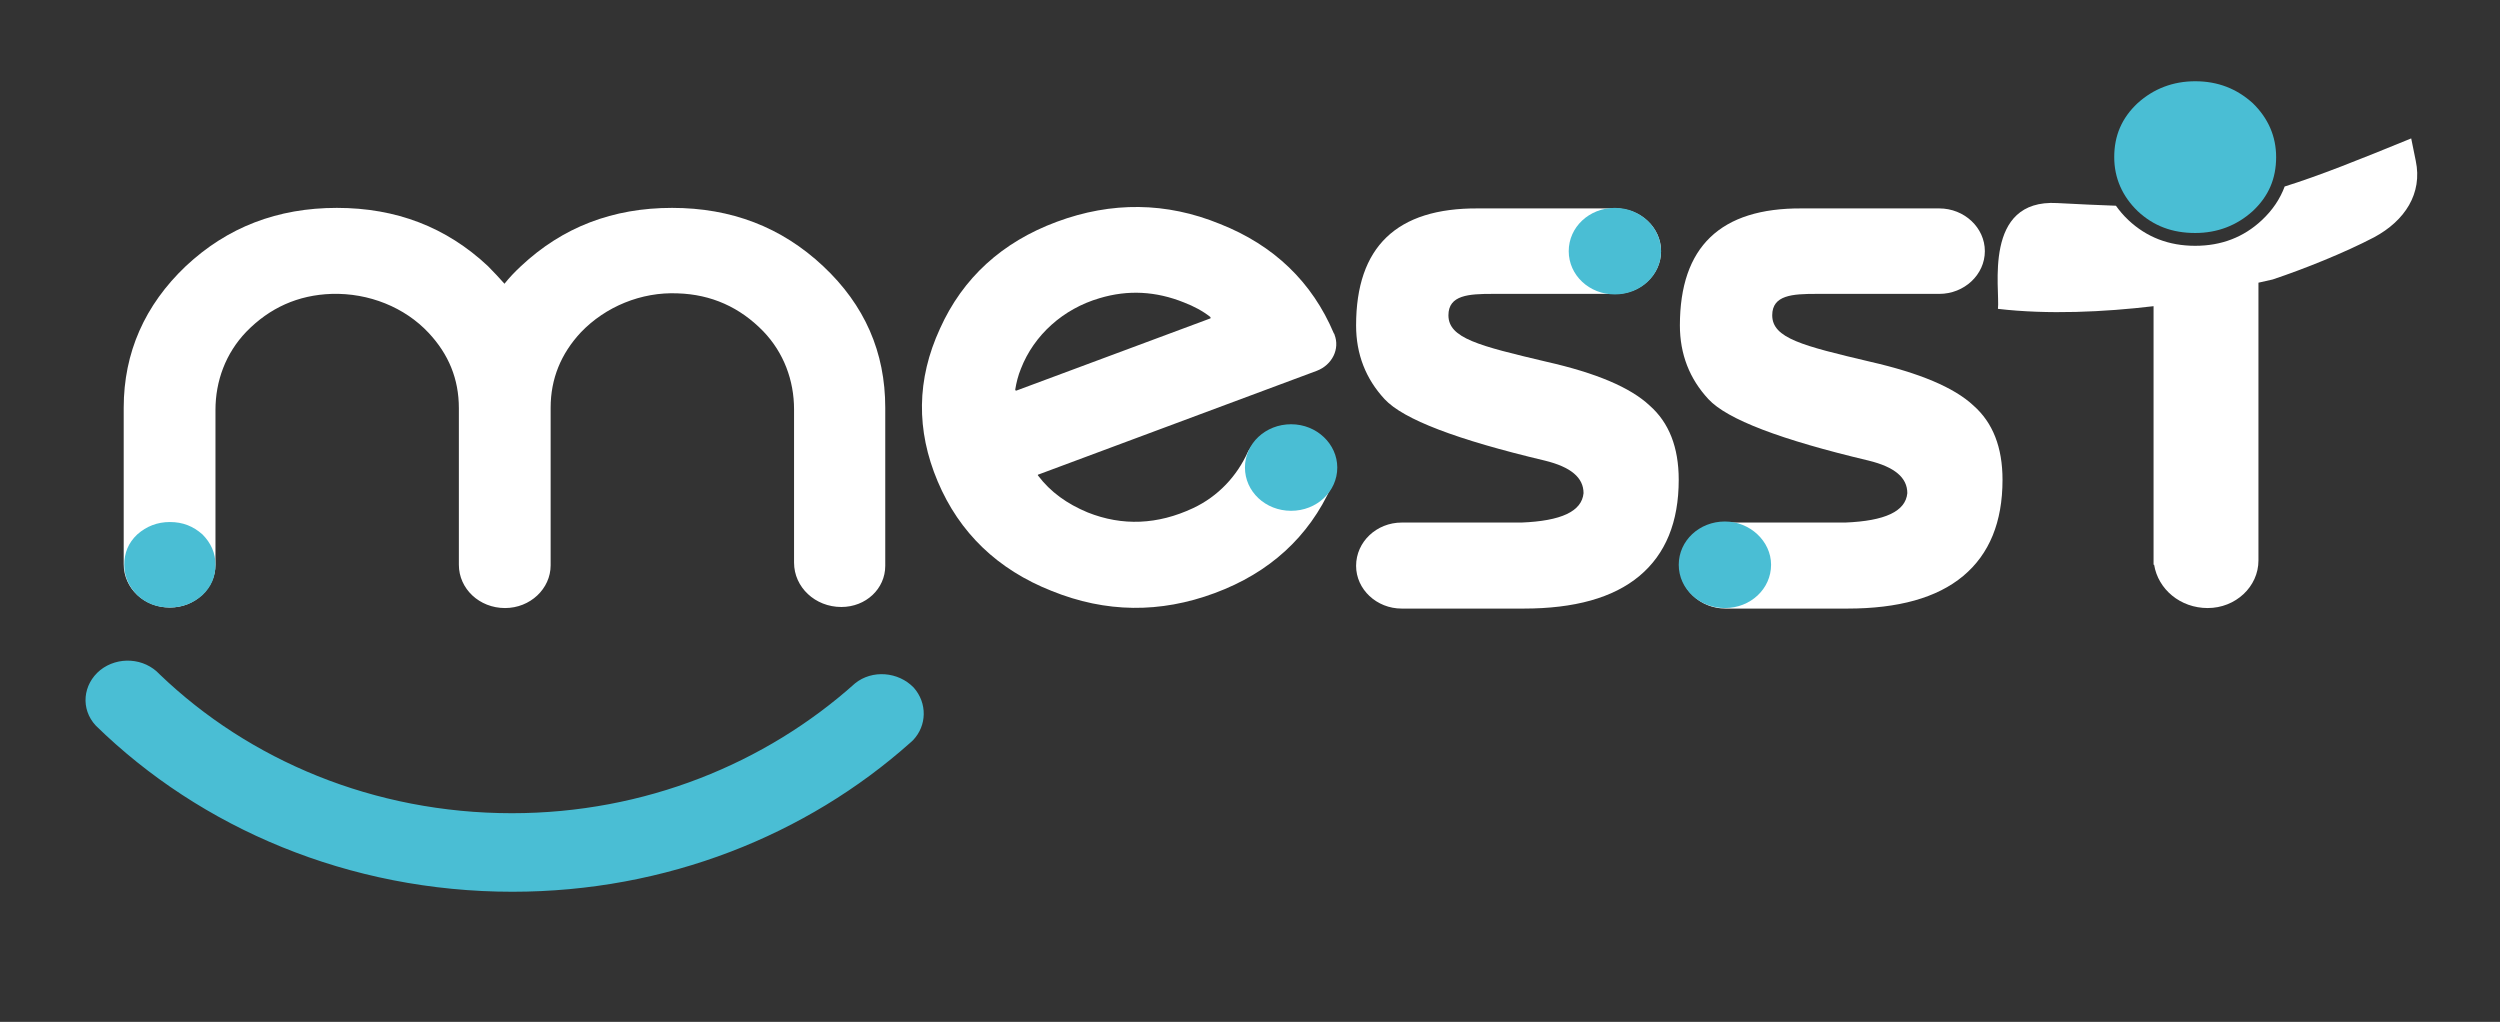
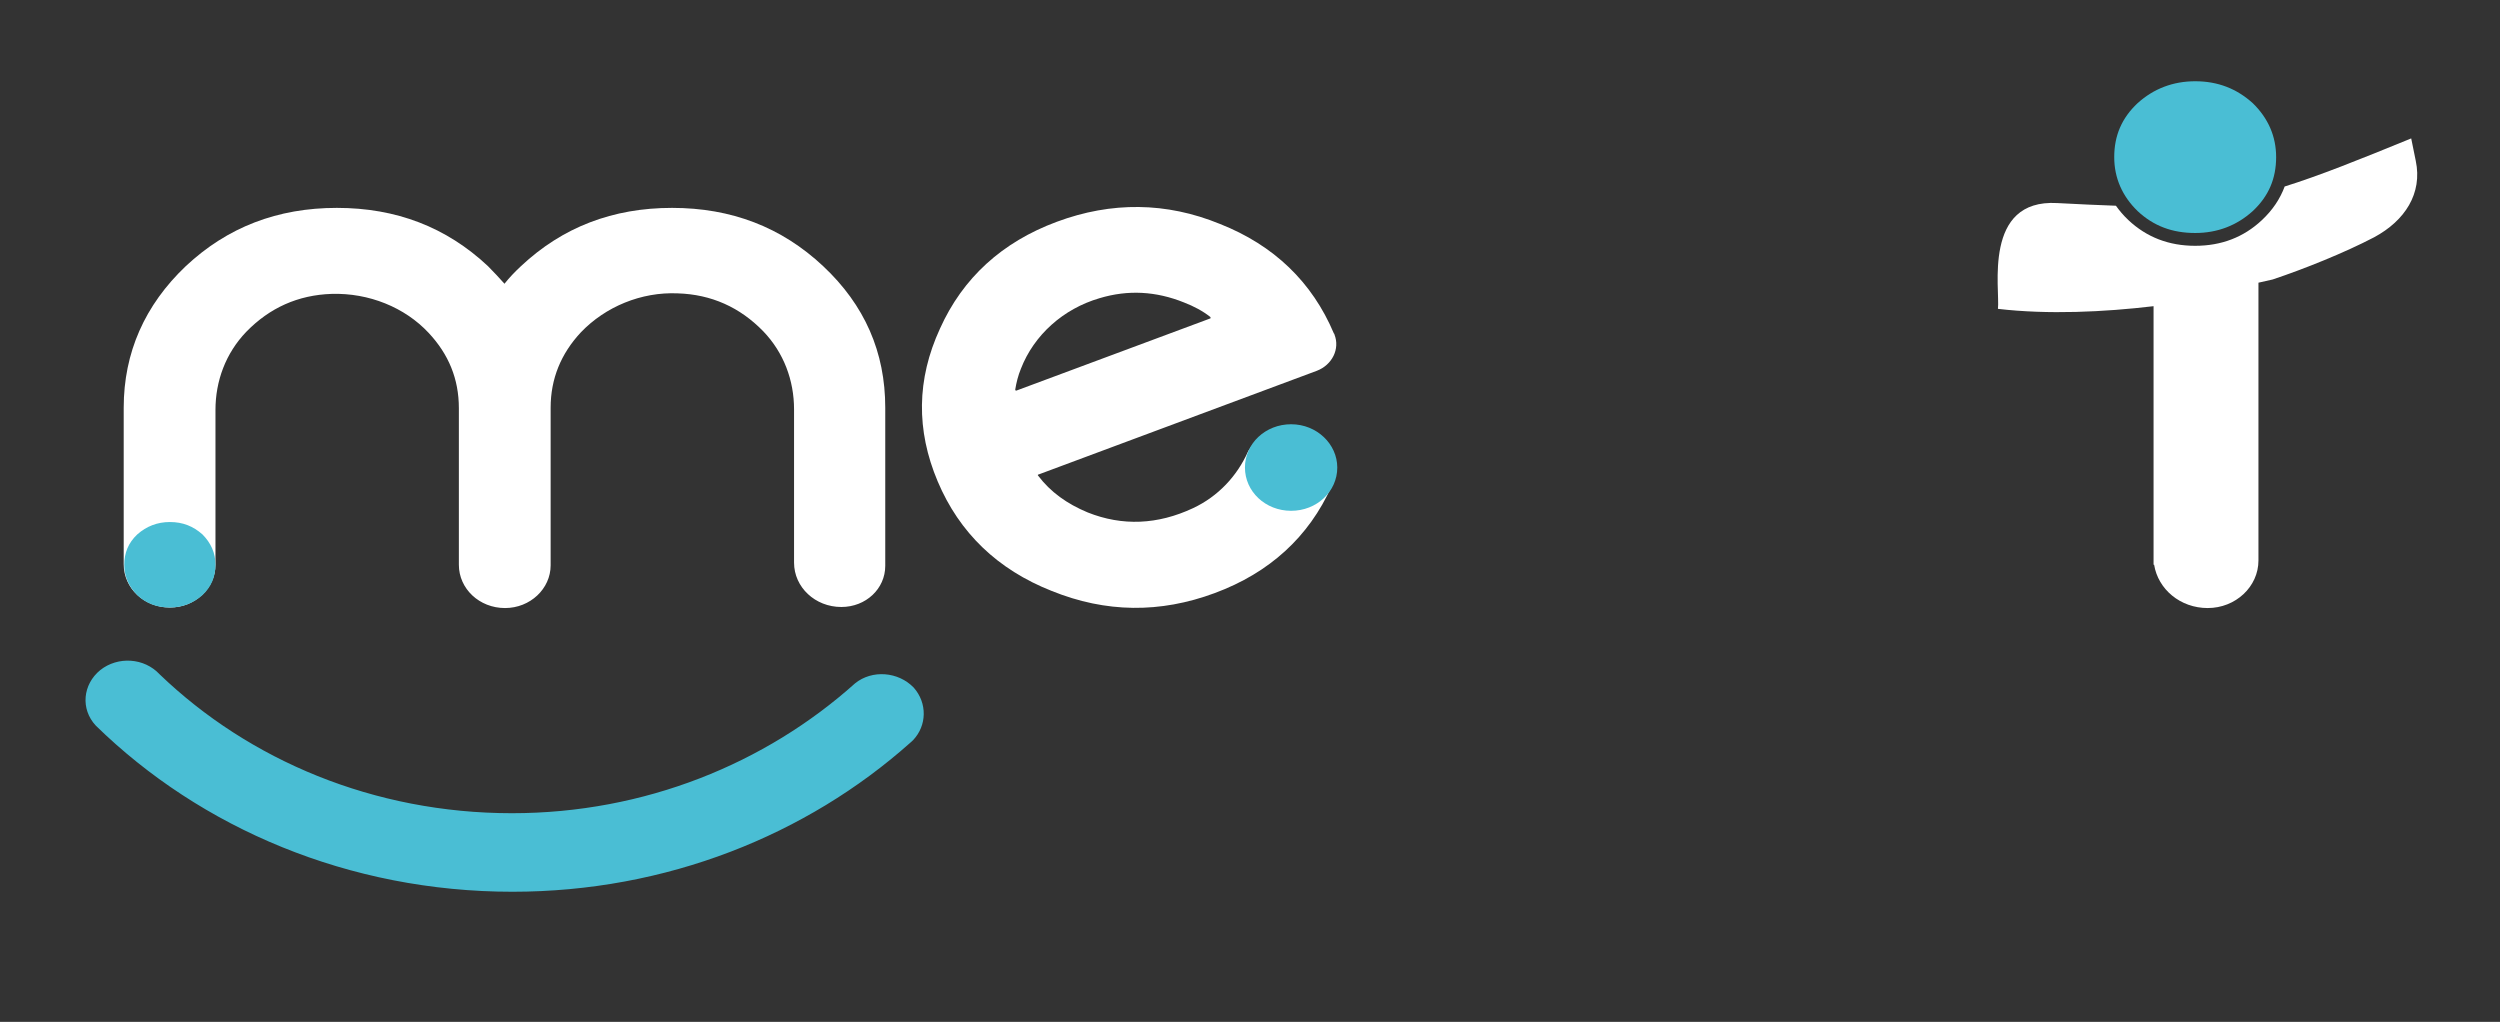
<svg xmlns="http://www.w3.org/2000/svg" width="137" height="56" viewBox="0 0 137 56" fill="none">
  <rect x="0" y="0" width="137" height="56" fill="#333333" stroke="none" />
  <g clip-path="url(#clip0_1036_4643)">
    <path d="M50.043 40.553C50.792 39.762 50.824 38.532 50.074 37.683C49.23 36.805 47.794 36.688 46.856 37.449C41.952 41.841 35.33 44.564 28.052 44.564C20.492 44.564 13.651 41.665 8.747 36.952C7.903 36.044 6.466 35.956 5.498 36.717C4.53 37.508 4.405 38.855 5.248 39.762C10.996 45.384 19.118 48.868 28.083 48.868C36.517 48.868 44.201 45.764 49.886 40.699L49.918 40.67C49.918 40.67 49.98 40.611 50.043 40.553Z" fill="#4ABED4" />
-     <path d="M102.491 19.824C98.774 18.945 97.118 18.535 97.118 17.276C97.118 16.164 98.243 16.105 99.523 16.105H106.271C107.645 16.105 108.77 15.051 108.77 13.763C108.77 12.475 107.645 11.421 106.271 11.421H98.742C94.275 11.391 92.058 13.529 92.058 17.833C92.058 19.414 92.589 20.761 93.62 21.873C94.65 22.986 97.587 24.098 102.397 25.24C103.834 25.591 104.521 26.177 104.521 27.026C104.428 28.021 103.303 28.549 101.116 28.636H94.557C93.182 28.636 92.058 29.69 92.058 31.008C92.058 32.296 93.182 33.35 94.557 33.35H101.241C104.022 33.35 106.146 32.765 107.583 31.564C109.02 30.364 109.738 28.607 109.738 26.294C109.738 24.508 109.207 23.161 108.145 22.224C107.083 21.229 105.177 20.438 102.491 19.824Z" fill="white" />
-     <path d="M97.055 30.949C97.055 32.267 95.931 33.321 94.525 33.321C93.12 33.321 91.995 32.267 91.995 30.949C91.995 29.632 93.12 28.578 94.525 28.578C95.9 28.578 97.055 29.661 97.055 30.949Z" fill="#4ABED4" />
    <path d="M57.915 12.153C54.916 13.265 52.761 15.227 51.511 18.008C50.23 20.79 50.199 23.571 51.386 26.382C52.573 29.193 54.666 31.213 57.634 32.384C60.601 33.584 63.569 33.614 66.568 32.501C69.567 31.389 71.722 29.427 72.971 26.645V26.616C72.971 26.616 73.877 24.215 71.597 23.513C69.41 22.839 68.379 24.742 68.379 24.772C67.786 26.089 66.755 27.202 65.381 27.846C63.444 28.754 61.507 28.841 59.602 28.08C58.477 27.612 57.571 26.968 56.884 26.06C56.853 26.031 56.884 26.001 56.915 26.001L72.159 20.321C73.003 19.999 73.44 19.121 73.128 18.331C73.128 18.301 73.128 18.301 73.096 18.272C71.909 15.461 69.816 13.441 66.849 12.27C63.913 11.069 60.914 11.04 57.915 12.153ZM66.318 17.452L55.697 21.405C55.666 21.405 55.635 21.405 55.635 21.346C55.697 20.965 55.791 20.585 55.947 20.204C56.665 18.36 58.259 16.925 60.258 16.34C61.82 15.871 63.35 15.959 64.881 16.574C65.412 16.779 65.912 17.042 66.318 17.364C66.349 17.394 66.349 17.452 66.318 17.452Z" fill="white" />
-     <path d="M84.747 19.824C81.03 18.945 79.374 18.535 79.374 17.276C79.374 16.164 80.499 16.105 81.779 16.105H88.527C89.901 16.105 91.026 15.051 91.026 13.763C91.026 12.475 89.901 11.421 88.527 11.421H80.999C76.532 11.392 74.314 13.529 74.314 17.833C74.314 19.414 74.845 20.761 75.876 21.873C76.906 22.986 79.843 24.098 84.653 25.24C86.09 25.591 86.778 26.177 86.778 27.026C86.684 28.022 85.559 28.549 83.373 28.636H76.813C75.438 28.636 74.314 29.69 74.314 31.008C74.314 32.296 75.438 33.35 76.813 33.35H83.498C86.278 33.35 88.402 32.765 89.839 31.564C91.276 30.364 91.994 28.607 91.994 26.294C91.994 24.508 91.463 23.161 90.401 22.224C89.339 21.229 87.465 20.439 84.747 19.824Z" fill="white" />
    <path d="M36.829 11.392C33.58 11.392 30.831 12.446 28.551 14.583C28.207 14.905 27.926 15.198 27.645 15.549C27.364 15.227 27.052 14.905 26.739 14.583C24.459 12.446 21.71 11.392 18.461 11.392C15.213 11.392 12.464 12.446 10.183 14.583C7.934 16.72 6.779 19.326 6.779 22.342V30.92C6.779 32.238 7.903 33.292 9.309 33.292C10.683 33.292 11.808 32.238 11.808 30.95V22.459C11.808 20.878 12.37 19.355 13.495 18.184C14.775 16.867 16.337 16.164 18.18 16.105C20.211 16.047 22.179 16.837 23.491 18.243C24.584 19.414 25.146 20.761 25.146 22.371V30.95C25.146 32.267 26.271 33.321 27.676 33.321C29.051 33.321 30.175 32.267 30.175 30.979V22.342C30.175 20.761 30.738 19.385 31.831 18.213C33.174 16.808 35.142 15.988 37.141 16.076C38.984 16.135 40.546 16.837 41.827 18.155C42.952 19.326 43.514 20.849 43.514 22.43V30.832C43.514 32.179 44.669 33.263 46.106 33.263C47.45 33.263 48.512 32.267 48.512 31.008V22.342C48.512 19.297 47.387 16.72 45.107 14.583C42.827 12.446 40.078 11.392 36.829 11.392Z" fill="white" />
    <path d="M73.283 25.621C73.283 26.938 72.159 27.992 70.753 27.992C69.347 27.992 68.223 26.938 68.223 25.621C68.223 24.303 69.347 23.249 70.753 23.249C72.159 23.249 73.283 24.333 73.283 25.621Z" fill="#4ABED4" />
-     <path d="M91.026 13.763C91.026 15.081 89.902 16.135 88.496 16.135C87.09 16.135 85.966 15.081 85.966 13.763C85.966 12.446 87.09 11.392 88.496 11.392C89.902 11.392 91.026 12.475 91.026 13.763Z" fill="#4ABED4" />
    <path d="M9.309 28.607C8.621 28.607 8.028 28.841 7.528 29.281C7.028 29.749 6.81 30.305 6.81 30.949C6.81 31.594 7.059 32.15 7.528 32.618C8.028 33.087 8.621 33.292 9.309 33.292C9.996 33.292 10.589 33.057 11.089 32.618C11.589 32.15 11.808 31.594 11.808 30.949C11.808 30.305 11.558 29.749 11.089 29.281C10.589 28.841 10.027 28.607 9.309 28.607Z" fill="#4ABED4" />
    <path fill-rule="evenodd" clip-rule="evenodd" d="M132.384 8.815C132.322 8.493 132.197 7.907 132.134 7.585C129.198 8.786 127.074 9.635 125.2 10.22C124.95 10.894 124.544 11.509 123.95 12.065C122.95 13.002 121.732 13.47 120.295 13.47C118.858 13.47 117.64 13.002 116.64 12.065C116.359 11.801 116.141 11.538 115.953 11.274C114.985 11.245 113.923 11.187 112.736 11.128C108.644 10.894 109.612 15.871 109.487 16.925C112.236 17.247 115.297 17.101 118.015 16.779V16.749V17.803V30.54V30.949H118.046C118.265 32.296 119.483 33.321 120.982 33.321C122.513 33.321 123.763 32.15 123.763 30.715V17.774V16.749V15.491L124.544 15.315C126.293 14.729 128.479 13.851 130.104 13.002C131.791 12.094 132.759 10.601 132.384 8.815Z" fill="white" />
    <path d="M120.296 4.453C119.078 4.453 118.016 4.863 117.141 5.653C116.266 6.473 115.86 7.439 115.86 8.61C115.86 9.752 116.298 10.748 117.141 11.567C118.016 12.387 119.047 12.768 120.296 12.768C121.514 12.768 122.576 12.358 123.451 11.567C124.326 10.748 124.732 9.781 124.732 8.61C124.732 7.468 124.294 6.473 123.451 5.653C122.576 4.863 121.546 4.453 120.296 4.453Z" fill="#4ABED4" />
  </g>
  <defs>
    <clipPath id="clip0_1036_4643">
      <rect width="127.792" height="48" fill="white" transform="translate(4.686 4)" />
    </clipPath>
  </defs>
</svg>